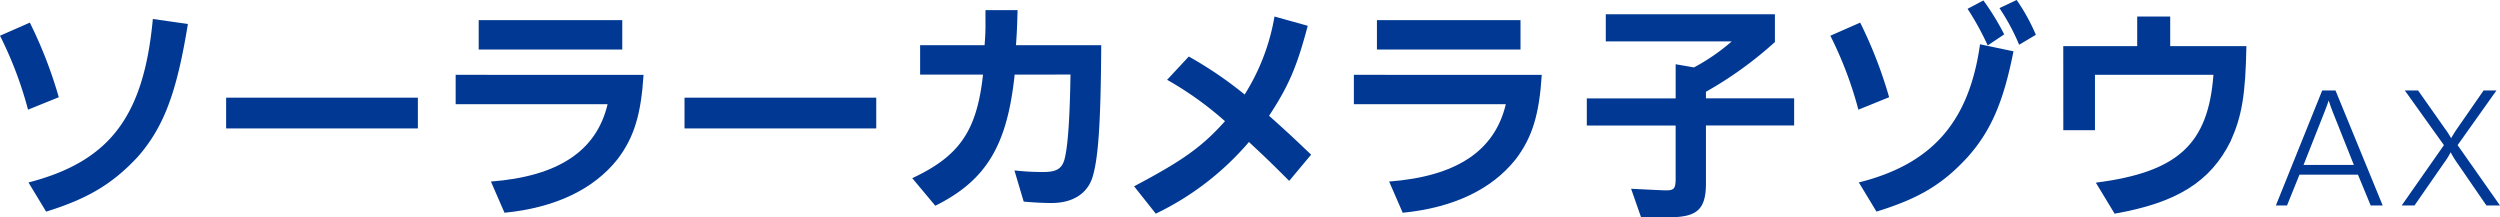
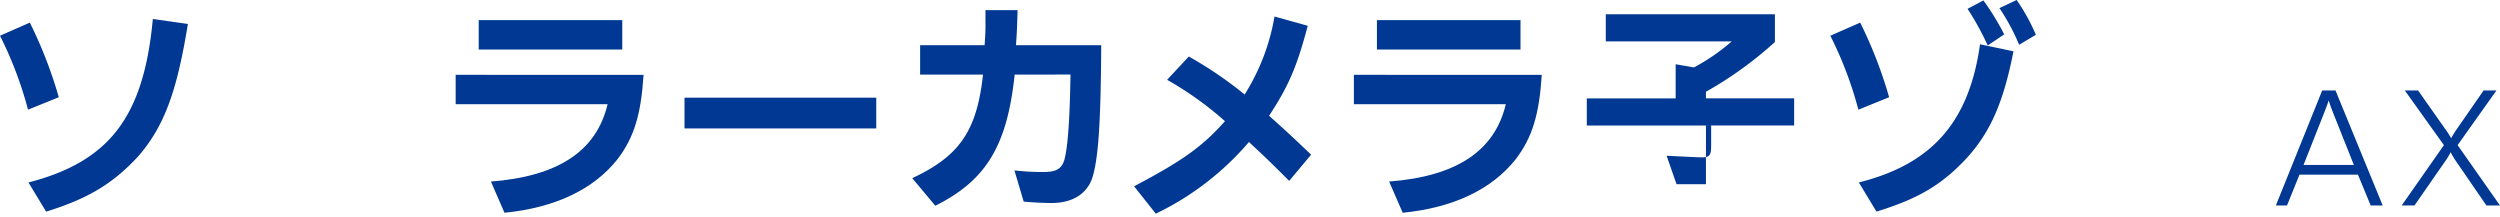
<svg xmlns="http://www.w3.org/2000/svg" width="360" height="31.289" viewBox="0 0 360 31.289">
  <g id="グループ_1" data-name="グループ 1" transform="translate(-1661.058 -4170.004)">
    <path id="パス_4" data-name="パス 4" d="M1665.355,4173.824a63.467,63.467,0,0,1,4.168,10.744l-4.428,1.791a54.7,54.7,0,0,0-4.037-10.646Zm-.195,23.018c11.689-3.028,16.6-9.474,17.907-23.539l5.046.715c-1.6,9.9-3.484,14.879-7.228,19.144-3.647,3.908-7.2,6.024-13.186,7.88Z" transform="translate(0 -0.563)" fill="#003893" />
-     <path id="パス_5" data-name="パス 5" d="M1727.935,4186.964v4.429h-27.61v-4.429Z" transform="translate(-6.704 -2.895)" fill="#003893" />
    <path id="パス_6" data-name="パス 6" d="M1767.238,4181.378c-.358,5.7-1.367,9.018-3.744,12.144-3.451,4.363-9.018,7-16.28,7.716l-1.953-4.493c9.7-.749,15.2-4.4,16.8-11.135h-21.879v-4.232ZM1743.5,4173.5h20.674v4.232H1743.5Z" transform="translate(-13.509 -0.597)" fill="#003893" />
    <path id="パス_7" data-name="パス 7" d="M1807.531,4186.964v4.429h-27.61v-4.429Z" transform="translate(-20.293 -2.895)" fill="#003893" />
    <path id="パス_8" data-name="パス 8" d="M1834.213,4181.05c-1.075,10.224-4.1,15.237-11.428,18.883l-3.32-3.972c6.836-3.19,9.311-6.838,10.19-14.912H1820.6v-4.232h9.279a32.673,32.673,0,0,0,.13-3.452v-1.6h4.623c-.065,2.279-.065,2.638-.228,5.047h12.275c-.065,11.33-.424,16.442-1.3,19.144-.781,2.279-2.864,3.582-5.828,3.582-1.172,0-2.507-.065-4.037-.2l-1.334-4.493a34.728,34.728,0,0,0,4.2.228c1.856,0,2.669-.488,3.028-1.888.488-1.92.748-6.023.846-12.144Z" transform="translate(-27.044 -0.302)" fill="#003893" />
    <path id="パス_9" data-name="パス 9" d="M1865.864,4178.634a56.116,56.116,0,0,1,8.042,5.47,30.733,30.733,0,0,0,4.3-11.232l4.786,1.334c-1.563,5.926-2.767,8.694-5.568,12.958,2.9,2.6,3.321,3,6.055,5.6l-3.158,3.777c-2.9-2.9-3.386-3.354-5.795-5.6a40.879,40.879,0,0,1-13.414,10.32l-3.126-3.94c7.033-3.711,9.8-5.7,13.089-9.376a48.128,48.128,0,0,0-8.334-5.958Z" transform="translate(-33.62 -0.49)" fill="#003893" />
    <path id="パス_10" data-name="パス 10" d="M1923.208,4181.378c-.357,5.7-1.367,9.018-3.743,12.144-3.452,4.363-9.018,7-16.28,7.716l-1.954-4.493c9.7-.749,15.2-4.4,16.8-11.135h-21.879v-4.232Zm-23.735-7.879h20.675v4.232h-20.675Z" transform="translate(-40.137 -0.597)" fill="#003893" />
-     <path id="パス_11" data-name="パス 11" d="M1939.333,4176.384v-3.907h24.354v4a54.8,54.8,0,0,1-9.931,7.162v.945h12.7v3.906h-12.7v8.465c-.032,3.582-1.27,4.721-5.112,4.753h-4.233l-1.432-4.1,3.321.163c.716.032,1.334.065,1.758.065,1.14,0,1.334-.293,1.334-1.758V4188.5H1936.6v-3.906h12.795v-4.917l2.638.457a29.521,29.521,0,0,0,5.438-3.745Z" transform="translate(-47.042 -0.422)" fill="#003893" />
+     <path id="パス_11" data-name="パス 11" d="M1939.333,4176.384v-3.907h24.354v4a54.8,54.8,0,0,1-9.931,7.162v.945h12.7v3.906h-12.7v8.465h-4.233l-1.432-4.1,3.321.163c.716.032,1.334.065,1.758.065,1.14,0,1.334-.293,1.334-1.758V4188.5H1936.6v-3.906h12.795v-4.917l2.638.457a29.521,29.521,0,0,0,5.438-3.745Z" transform="translate(-47.042 -0.422)" fill="#003893" />
    <path id="パス_12" data-name="パス 12" d="M1983.187,4173.261a63.457,63.457,0,0,1,4.168,10.744l-4.428,1.791a54.681,54.681,0,0,0-4.037-10.646Zm22.075,4.134c-1.432,7.228-3.223,11.428-6.576,15.2-3.647,3.973-7.033,5.992-13.154,7.88l-2.539-4.2c10.549-2.637,15.888-8.725,17.451-19.893Zm-3.711-.847a40.482,40.482,0,0,0-2.9-5.274l2.279-1.205a35.883,35.883,0,0,1,2.995,4.884Zm4.525-.1a30.509,30.509,0,0,0-2.833-5.274l2.475-1.172a27.963,27.963,0,0,1,2.767,5.014Z" transform="translate(-54.262)" fill="#003893" />
-     <path id="パス_13" data-name="パス 13" d="M2019.336,4177.136h10.647v-4.265h4.752v4.265h10.973c-.131,7.032-.652,10.093-2.28,13.706-2.9,5.828-7.749,8.857-16.7,10.419l-2.7-4.46c11.819-1.531,16.182-5.535,16.931-15.531h-17.06v7.977h-4.558Z" transform="translate(-61.167 -0.49)" fill="#003893" />
    <path id="パス_14" data-name="パス 14" d="M2071.635,4202.272h-1.73l-1.831-4.436h-8.423l-1.792,4.436h-1.606l6.674-16.563h1.912Zm-7.143-13.348c-.263-.651-.508-1.342-.63-1.769-.122.385-.366,1.057-.652,1.769l-2.97,7.509h7.245Z" transform="translate(-67.47 -2.681)" fill="#003893" />
    <path id="パス_15" data-name="パス 15" d="M2086.152,4193.584l6.1,8.688H2090.3l-4.191-6.1a12.862,12.862,0,0,1-.957-1.566,10.337,10.337,0,0,1-.976,1.566l-4.233,6.1H2078.1l6.083-8.688-5.636-7.875h1.912l3.825,5.434a13.407,13.407,0,0,1,.936,1.444,17.694,17.694,0,0,1,.976-1.545l3.7-5.332h1.851Z" transform="translate(-71.199 -2.681)" fill="#003893" />
  </g>
</svg>